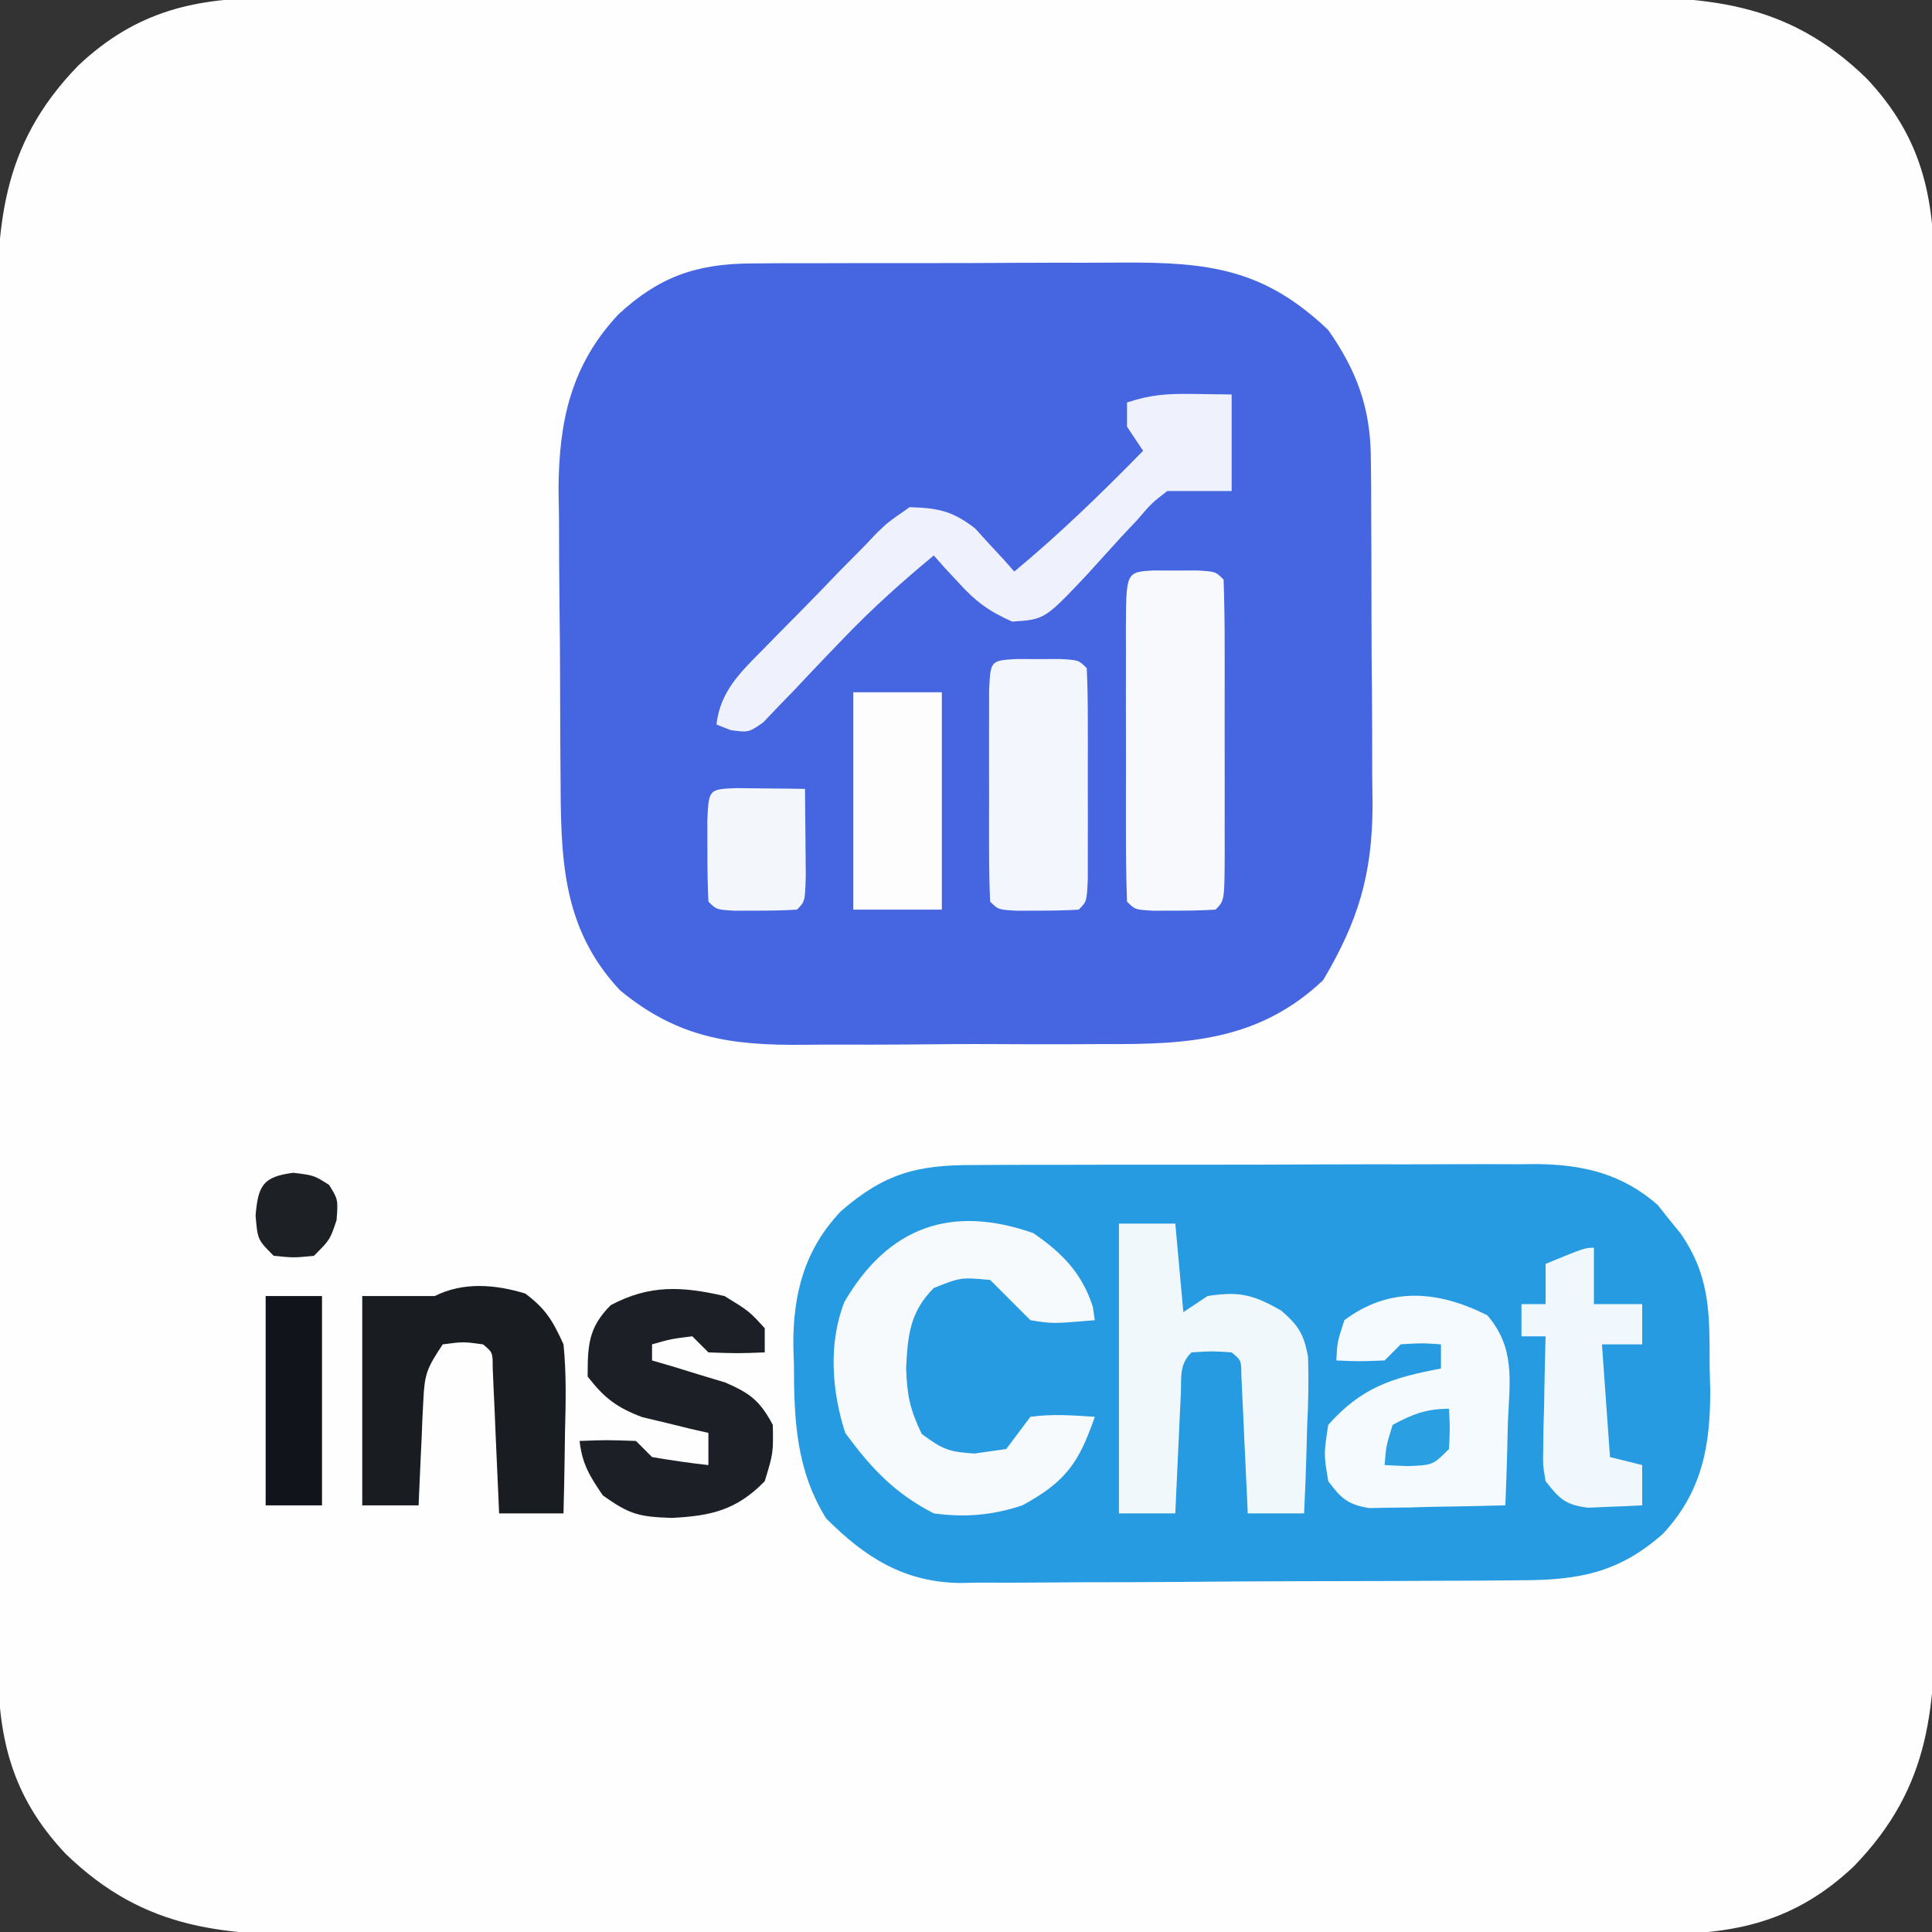
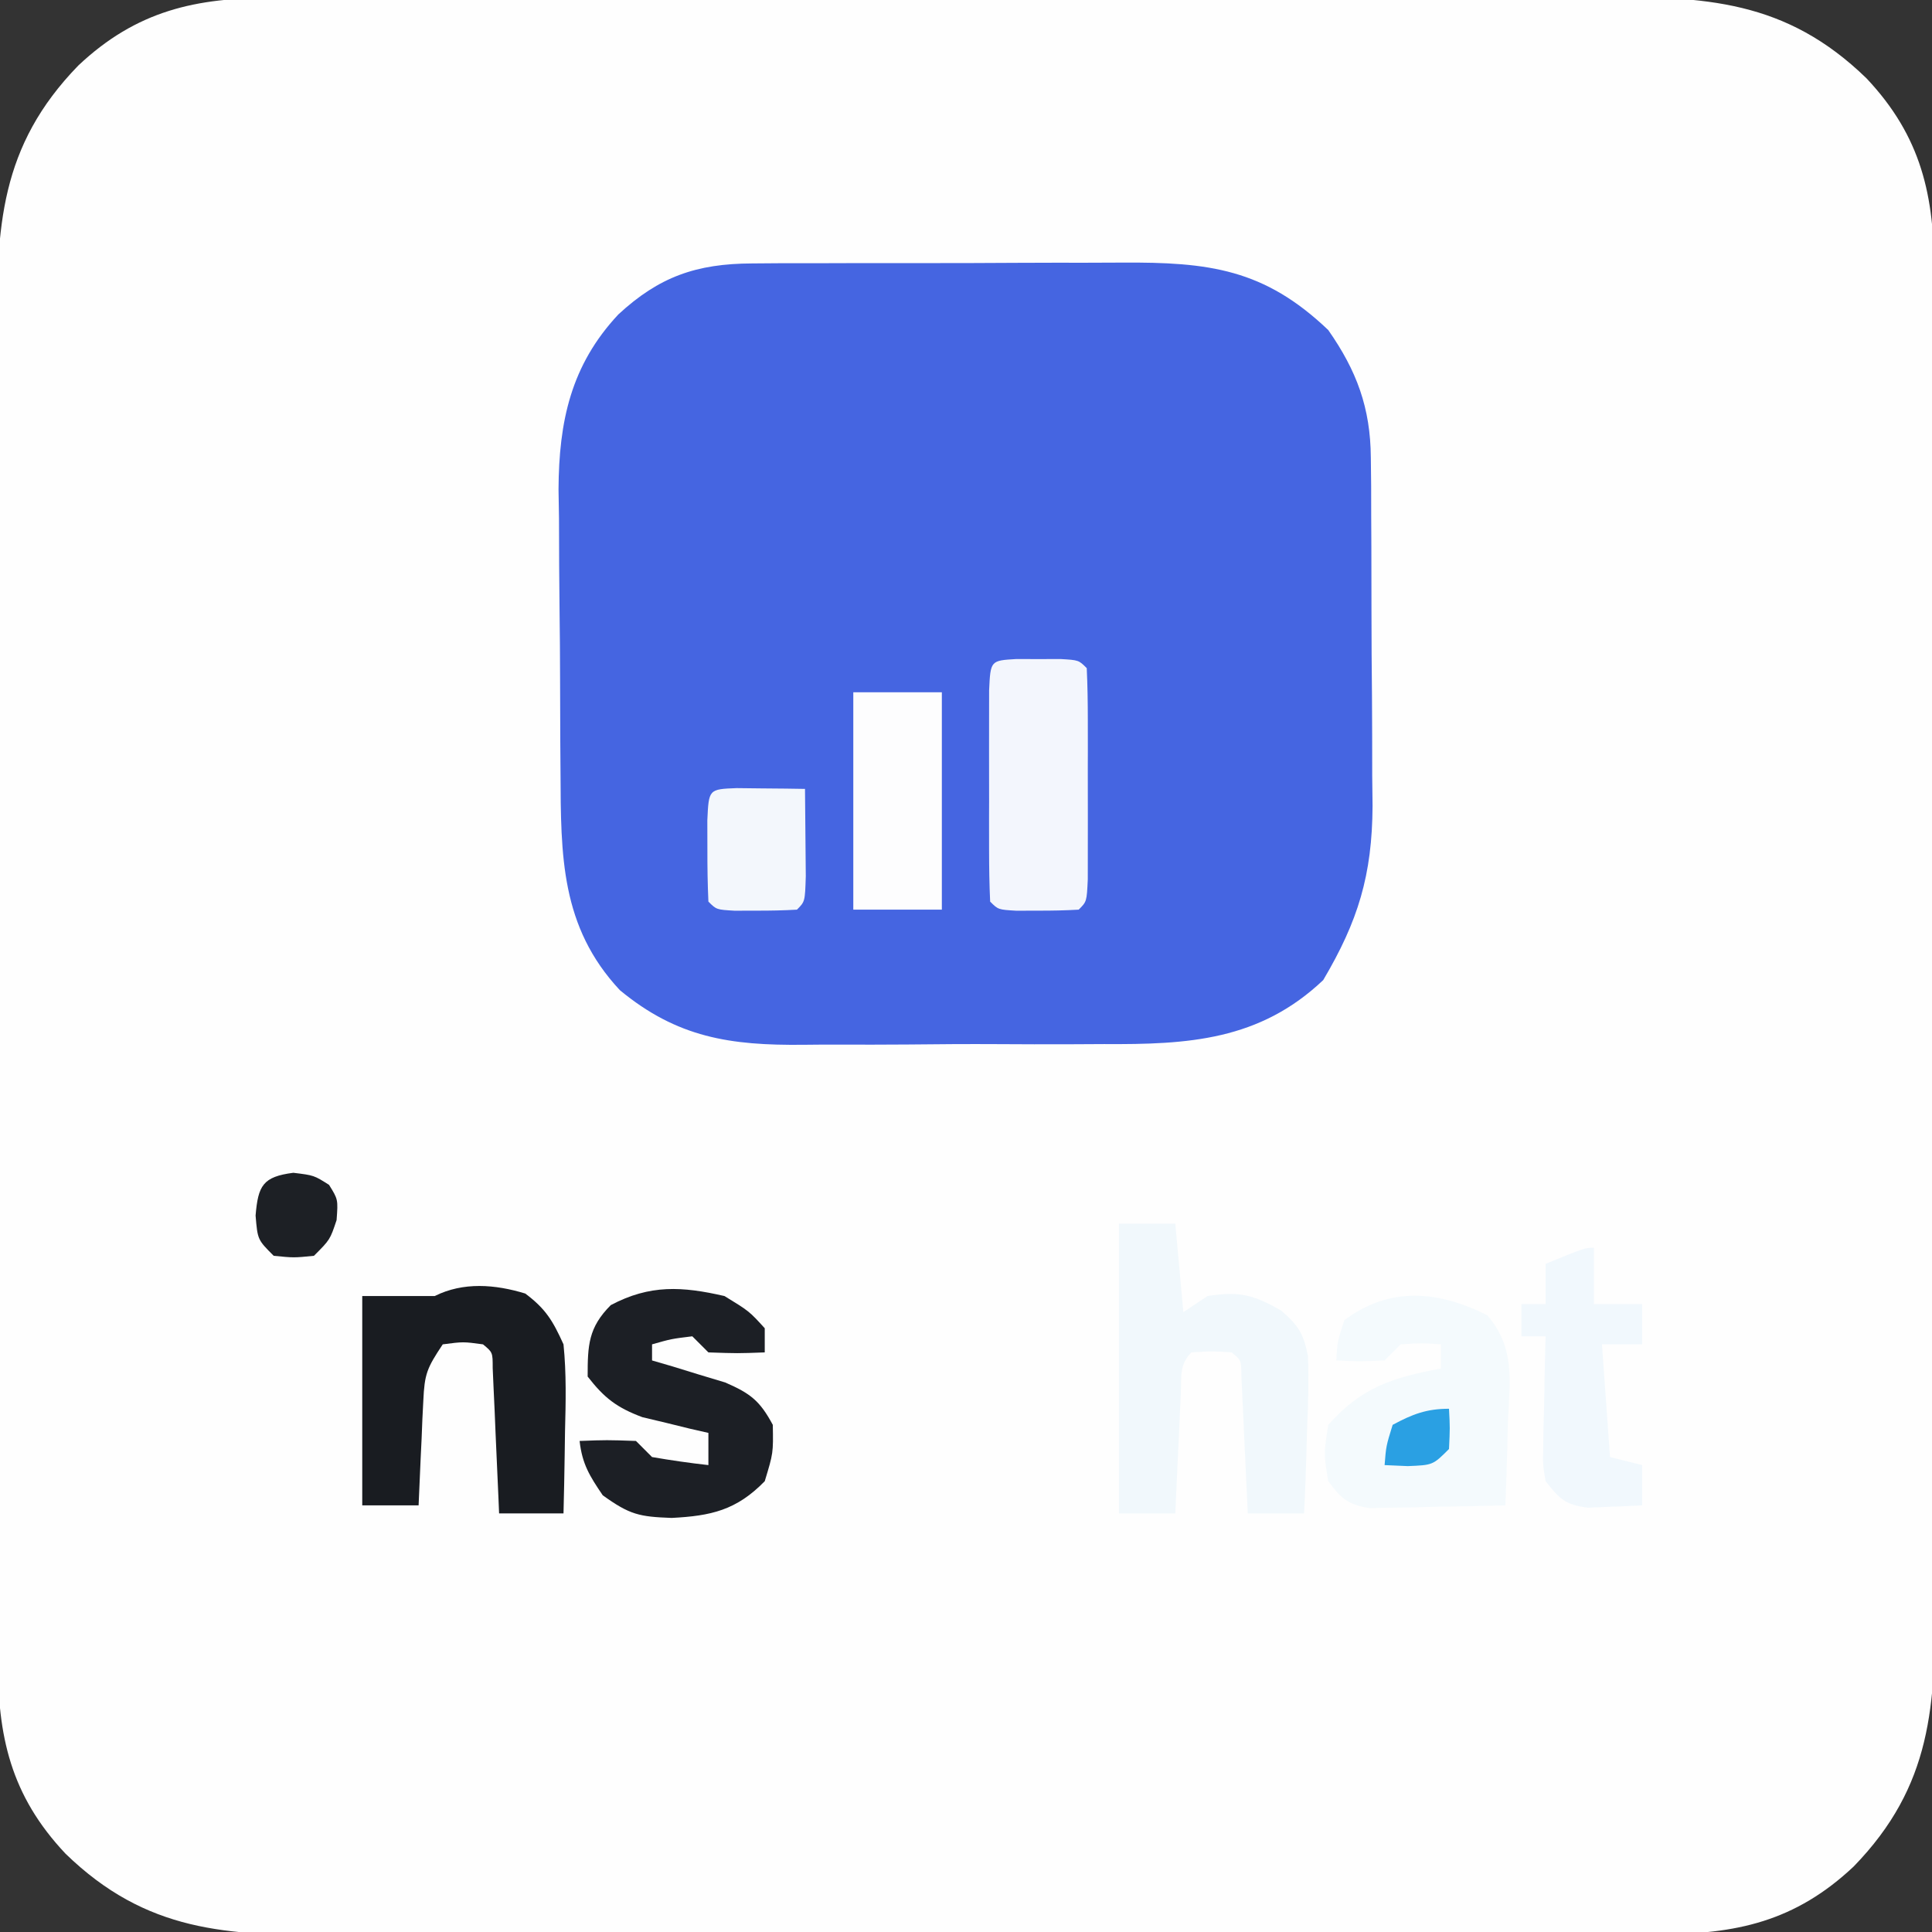
<svg xmlns="http://www.w3.org/2000/svg" version="1.1" width="240" height="240">
  <rect width="100%" height="100%" fill="#333333" stroke="none" />
  <path d="M0 0 C0.767 -0.004 1.535 -0.008 2.326 -0.012 C4.876 -0.022 7.425 -0.018 9.975 -0.014 C11.813 -0.018 13.65 -0.023 15.487 -0.029 C20.462 -0.043 25.437 -0.043 30.413 -0.041 C34.572 -0.04 38.732 -0.045 42.892 -0.049 C52.71 -0.061 62.527 -0.061 72.345 -0.055 C82.458 -0.049 92.571 -0.061 102.684 -0.083 C111.381 -0.1 120.078 -0.106 128.774 -0.103 C133.962 -0.101 139.15 -0.104 144.338 -0.118 C149.219 -0.13 154.099 -0.128 158.98 -0.115 C160.766 -0.113 162.551 -0.116 164.337 -0.124 C177.789 -0.182 187.789 0.232 197.835 9.995 C204.648 17.232 206.281 24.59 206.229 34.293 C206.233 35.06 206.236 35.828 206.24 36.618 C206.251 39.168 206.247 41.718 206.243 44.268 C206.247 46.105 206.252 47.942 206.258 49.779 C206.272 54.755 206.272 59.73 206.27 64.705 C206.269 68.865 206.273 73.025 206.278 77.185 C206.289 87.002 206.29 96.82 206.284 106.637 C206.278 116.751 206.29 126.864 206.311 136.977 C206.329 145.674 206.335 154.37 206.332 163.067 C206.33 168.255 206.332 173.443 206.346 178.631 C206.359 183.512 206.357 188.392 206.344 193.272 C206.342 195.058 206.344 196.844 206.353 198.63 C206.41 212.081 205.997 222.081 196.234 232.128 C188.997 238.94 181.638 240.574 171.936 240.521 C171.169 240.525 170.401 240.529 169.61 240.533 C167.06 240.543 164.511 240.539 161.961 240.535 C160.124 240.54 158.286 240.545 156.449 240.551 C151.474 240.564 146.499 240.565 141.524 240.562 C137.364 240.561 133.204 240.566 129.044 240.571 C119.226 240.582 109.409 240.582 99.592 240.576 C89.478 240.57 79.365 240.583 69.252 240.604 C60.555 240.622 51.858 240.628 43.162 240.624 C37.974 240.622 32.786 240.625 27.598 240.639 C22.717 240.652 17.837 240.65 12.956 240.637 C11.171 240.634 9.385 240.637 7.599 240.645 C-5.853 240.703 -15.853 240.289 -25.899 230.526 C-32.712 223.29 -34.345 215.931 -34.293 206.229 C-34.296 205.461 -34.3 204.694 -34.304 203.903 C-34.314 201.353 -34.311 198.803 -34.307 196.253 C-34.311 194.416 -34.316 192.579 -34.322 190.742 C-34.335 185.767 -34.336 180.791 -34.334 175.816 C-34.332 171.656 -34.337 167.496 -34.342 163.336 C-34.353 153.519 -34.354 143.702 -34.348 133.884 C-34.342 123.771 -34.354 113.658 -34.375 103.544 C-34.393 94.848 -34.399 86.151 -34.396 77.454 C-34.394 72.266 -34.396 67.078 -34.41 61.89 C-34.423 57.01 -34.421 52.129 -34.408 47.249 C-34.406 45.463 -34.408 43.677 -34.416 41.892 C-34.474 28.44 -34.061 18.44 -24.298 8.394 C-17.061 1.581 -9.702 -0.052 0 0 Z " fill="#FEFEFE" transform="translate(34.032,-0.261)" />
  <path d="M0 0 C1.278 -0.01 2.557 -0.019 3.874 -0.029 C5.262 -0.029 6.65 -0.028 8.038 -0.026 C9.471 -0.03 10.904 -0.034 12.338 -0.039 C15.339 -0.047 18.339 -0.046 21.34 -0.041 C25.172 -0.035 29.004 -0.052 32.836 -0.075 C35.796 -0.09 38.756 -0.091 41.715 -0.088 C43.127 -0.088 44.54 -0.094 45.952 -0.104 C56.758 -0.172 63.627 0.686 71.577 8.275 C75.115 13.33 76.821 17.942 76.867 24.115 C76.88 25.267 76.893 26.419 76.906 27.606 C76.908 28.842 76.91 30.079 76.913 31.353 C76.923 33.275 76.923 33.275 76.933 35.235 C76.945 37.945 76.948 40.655 76.947 43.365 C76.947 46.816 76.974 50.266 77.009 53.717 C77.037 57.033 77.035 60.349 77.038 63.665 C77.052 64.894 77.066 66.122 77.081 67.388 C77.036 75.996 75.281 81.698 70.952 89.025 C63.03 96.53 54.186 97.039 43.733 96.974 C42.314 96.98 40.895 96.987 39.476 96.996 C36.517 97.007 33.559 97.001 30.601 96.981 C26.834 96.959 23.071 96.985 19.305 97.027 C16.379 97.052 13.454 97.049 10.528 97.039 C9.141 97.037 7.753 97.045 6.366 97.062 C-2.707 97.156 -9.297 96.174 -16.423 90.275 C-23.78 82.401 -23.748 73.559 -23.794 63.255 C-23.803 62.001 -23.812 60.748 -23.822 59.456 C-23.836 56.809 -23.846 54.163 -23.849 51.516 C-23.853 48.818 -23.874 46.122 -23.91 43.425 C-23.959 39.514 -23.975 35.604 -23.982 31.693 C-24.001 30.498 -24.021 29.302 -24.041 28.071 C-23.996 19.643 -22.516 12.65 -16.609 6.335 C-11.549 1.651 -6.915 0.028 0 0 Z " fill="#4565E1" transform="translate(93.423,32.725)" />
-   <path d="M0 0 C1.213 -0.008 1.213 -0.008 2.45 -0.015 C5.122 -0.029 7.794 -0.028 10.466 -0.026 C12.326 -0.03 14.187 -0.034 16.048 -0.039 C19.949 -0.047 23.851 -0.046 27.752 -0.041 C32.742 -0.035 37.732 -0.052 42.722 -0.075 C46.566 -0.09 50.41 -0.091 54.254 -0.088 C56.093 -0.088 57.933 -0.094 59.772 -0.104 C62.349 -0.116 64.926 -0.109 67.504 -0.098 C68.635 -0.109 68.635 -0.109 69.789 -0.121 C75.557 -0.064 80.397 1.046 84.872 4.958 C85.329 5.537 85.787 6.116 86.259 6.712 C86.729 7.288 87.2 7.865 87.684 8.458 C91.463 13.898 91.313 18.557 91.321 25.025 C91.346 25.989 91.37 26.953 91.395 27.947 C91.424 34.893 90.383 40.571 85.534 45.797 C79.999 50.707 74.981 51.575 67.794 51.581 C66.987 51.589 66.18 51.598 65.348 51.606 C62.687 51.63 60.026 51.639 57.364 51.646 C55.507 51.655 53.65 51.664 51.793 51.673 C47.902 51.69 44.011 51.697 40.12 51.7 C35.146 51.706 30.174 51.743 25.201 51.789 C21.365 51.819 17.529 51.826 13.694 51.827 C11.861 51.831 10.028 51.844 8.196 51.864 C5.625 51.891 3.056 51.886 0.486 51.874 C-0.263 51.889 -1.012 51.904 -1.783 51.919 C-8.756 51.823 -13.57 48.759 -18.429 43.9 C-22.148 37.892 -22.418 31.721 -22.429 24.837 C-22.453 24.03 -22.478 23.222 -22.503 22.39 C-22.534 15.974 -21.116 10.508 -16.606 5.746 C-11.137 1.002 -7.121 -0.023 0 0 Z " fill="#269BE1" transform="translate(121.054,144.725)" />
-   <path d="M0 0 C3.576 2.469 6.018 4.942 7.375 9.125 C7.499 9.96 7.499 9.96 7.625 10.812 C2.383 11.257 2.383 11.257 -0.375 10.812 C-2.042 9.146 -3.708 7.479 -5.375 5.812 C-9.019 5.476 -9.019 5.476 -12.375 6.812 C-15.364 9.802 -15.619 12.745 -15.812 16.812 C-15.687 20.17 -15.358 21.847 -13.875 24.938 C-11.283 26.881 -10.424 27.186 -7.312 27.375 C-6.013 27.189 -4.714 27.004 -3.375 26.812 C-2.88 26.152 -2.385 25.492 -1.875 24.812 C-1.38 24.152 -0.885 23.492 -0.375 22.812 C2.375 22.438 4.834 22.629 7.625 22.812 C5.672 28.454 4.066 30.865 -1.375 33.812 C-5.105 35.056 -8.501 35.335 -12.375 34.812 C-17.217 32.344 -20.222 29.136 -23.375 24.812 C-25.061 19.615 -25.498 13.65 -23.469 8.523 C-18.013 -0.814 -10.168 -3.578 0 0 Z " fill="#F6FAFD" transform="translate(128.375,153.188)" />
-   <path d="M0 0 C0.907 0.003 1.815 0.005 2.75 0.008 C4.111 0.004 4.111 0.004 5.5 0 C7.75 0.133 7.75 0.133 8.75 1.133 C8.851 4.078 8.89 7 8.883 9.945 C8.884 10.829 8.885 11.713 8.886 12.624 C8.886 14.497 8.885 16.37 8.88 18.243 C8.875 21.12 8.88 23.998 8.887 26.875 C8.886 28.69 8.885 30.505 8.883 32.32 C8.885 33.187 8.887 34.054 8.889 34.947 C8.865 41.018 8.865 41.018 7.75 42.133 C6.086 42.231 4.417 42.263 2.75 42.258 C1.389 42.262 1.389 42.262 0 42.266 C-2.25 42.133 -2.25 42.133 -3.25 41.133 C-3.351 38.187 -3.39 35.266 -3.383 32.32 C-3.384 31.436 -3.385 30.552 -3.386 29.641 C-3.386 27.768 -3.385 25.895 -3.38 24.022 C-3.375 21.145 -3.38 18.268 -3.387 15.391 C-3.386 13.576 -3.385 11.76 -3.383 9.945 C-3.385 9.079 -3.387 8.212 -3.389 7.319 C-3.361 0.198 -3.361 0.198 0 0 Z " fill="#F8F9FD" transform="translate(143.25,70.867)" />
-   <path d="M0 0 C2.382 0.031 2.382 0.031 4.812 0.062 C4.812 4.022 4.812 7.982 4.812 12.062 C2.146 12.062 -0.521 12.062 -3.188 12.062 C-5.11 13.546 -5.11 13.546 -6.867 15.598 C-7.549 16.324 -8.231 17.05 -8.934 17.799 C-10.351 19.348 -11.763 20.903 -13.168 22.463 C-18.404 28.01 -18.404 28.01 -22.453 28.281 C-25.324 27.002 -26.958 25.815 -29.062 23.5 C-29.956 22.539 -29.956 22.539 -30.867 21.559 C-31.303 21.065 -31.739 20.571 -32.188 20.062 C-36.072 23.276 -39.734 26.55 -43.23 30.184 C-44.252 31.244 -44.252 31.244 -45.295 32.326 C-46.701 33.796 -48.099 35.272 -49.49 36.756 C-50.506 37.803 -50.506 37.803 -51.543 38.871 C-52.45 39.827 -52.45 39.827 -53.376 40.802 C-55.188 42.062 -55.188 42.062 -57.415 41.762 C-58 41.531 -58.585 41.3 -59.188 41.062 C-58.698 36.849 -56.117 34.492 -53.27 31.605 C-52.775 31.098 -52.28 30.591 -51.77 30.068 C-50.722 29.001 -49.671 27.938 -48.615 26.879 C-47.005 25.255 -45.424 23.606 -43.842 21.955 C-42.819 20.92 -41.795 19.887 -40.77 18.855 C-40.301 18.36 -39.832 17.864 -39.348 17.353 C-37.964 15.997 -37.964 15.997 -35.188 14.062 C-31.638 14.171 -29.884 14.527 -27.07 16.691 C-26.49 17.329 -25.91 17.968 -25.312 18.625 C-24.717 19.266 -24.121 19.906 -23.508 20.566 C-23.072 21.06 -22.636 21.554 -22.188 22.062 C-16.526 17.365 -11.335 12.315 -6.188 7.062 C-6.848 6.072 -7.508 5.082 -8.188 4.062 C-8.188 3.072 -8.188 2.083 -8.188 1.062 C-5.173 0.058 -3.146 -0.041 0 0 Z " fill="#EFF1FC" transform="translate(148.188,48.938)" />
  <path d="M0 0 C2.31 0 4.62 0 7 0 C7.33 3.63 7.66 7.26 8 11 C8.99 10.34 9.98 9.68 11 9 C14.955 8.385 16.679 8.816 20.176 10.82 C22.303 12.675 22.936 13.674 23.483 16.473 C23.591 19.441 23.523 22.347 23.375 25.312 C23.348 26.339 23.321 27.366 23.293 28.424 C23.222 30.951 23.124 33.475 23 36 C20.69 36 18.38 36 16 36 C15.975 35.43 15.95 34.859 15.924 34.272 C15.808 31.702 15.686 29.132 15.562 26.562 C15.504 25.216 15.504 25.216 15.443 23.842 C15.401 22.988 15.36 22.134 15.316 21.254 C15.28 20.463 15.243 19.672 15.205 18.858 C15.194 16.986 15.194 16.986 14 16 C11.5 15.833 11.5 15.833 9 16 C7.45 17.55 7.783 19.1 7.684 21.254 C7.642 22.108 7.6 22.962 7.557 23.842 C7.517 24.74 7.478 25.637 7.438 26.562 C7.394 27.464 7.351 28.366 7.307 29.295 C7.2 31.53 7.098 33.765 7 36 C4.69 36 2.38 36 0 36 C0 24.12 0 12.24 0 0 Z " fill="#F1F8FC" transform="translate(139,152)" />
  <path d="M0 0 C2.545 1.909 3.416 3.369 4.75 6.312 C5.116 9.924 5.032 13.499 4.938 17.125 C4.917 18.594 4.917 18.594 4.896 20.092 C4.861 22.499 4.812 24.906 4.75 27.312 C2.11 27.312 -0.53 27.312 -3.25 27.312 C-3.275 26.712 -3.3 26.111 -3.326 25.492 C-3.442 22.786 -3.564 20.081 -3.688 17.375 C-3.727 16.429 -3.766 15.484 -3.807 14.51 C-3.849 13.611 -3.89 12.712 -3.934 11.785 C-3.97 10.953 -4.007 10.12 -4.045 9.262 C-4.044 7.309 -4.044 7.309 -5.25 6.312 C-7.708 5.979 -7.708 5.979 -10.25 6.312 C-12.226 9.276 -12.514 9.993 -12.664 13.324 C-12.703 14.082 -12.741 14.839 -12.781 15.619 C-12.812 16.405 -12.843 17.191 -12.875 18 C-12.914 18.797 -12.952 19.595 -12.992 20.416 C-13.086 22.381 -13.169 24.347 -13.25 26.312 C-15.56 26.312 -17.87 26.312 -20.25 26.312 C-20.25 17.733 -20.25 9.152 -20.25 0.312 C-17.25 0.312 -14.25 0.312 -11.25 0.312 C-7.699 -1.463 -3.742 -1.143 0 0 Z " fill="#191C21" transform="translate(65.25,160.688)" />
  <path d="M0 0 C3.51 4.091 2.78 8.164 2.555 13.363 C2.532 14.347 2.51 15.33 2.486 16.344 C2.427 18.768 2.345 21.19 2.242 23.613 C-0.862 23.7 -3.965 23.754 -7.07 23.801 C-7.951 23.826 -8.832 23.851 -9.74 23.877 C-11.012 23.891 -11.012 23.891 -12.309 23.906 C-13.089 23.922 -13.869 23.938 -14.673 23.954 C-17.323 23.521 -18.171 22.75 -19.758 20.613 C-20.32 17.238 -20.32 17.238 -19.758 13.613 C-15.598 8.933 -11.819 7.763 -5.758 6.613 C-5.758 5.623 -5.758 4.633 -5.758 3.613 C-8.174 3.446 -8.174 3.446 -10.758 3.613 C-11.418 4.273 -12.078 4.933 -12.758 5.613 C-15.883 5.738 -15.883 5.738 -18.758 5.613 C-18.633 3.301 -18.633 3.301 -17.758 0.613 C-12.102 -3.629 -6.058 -3.046 0 0 Z " fill="#F4FAFD" transform="translate(184.758,163.387)" />
  <path d="M0 0 C3.062 1.875 3.062 1.875 5 4 C5 4.99 5 5.98 5 7 C1.625 7.125 1.625 7.125 -2 7 C-2.66 6.34 -3.32 5.68 -4 5 C-6.603 5.32 -6.603 5.32 -9 6 C-9 6.66 -9 7.32 -9 8 C-8.169 8.242 -7.337 8.485 -6.48 8.734 C-5.394 9.07 -4.307 9.405 -3.188 9.75 C-2.109 10.075 -1.03 10.4 0.082 10.734 C3.228 12.099 4.392 13.008 6 16 C6.062 19.5 6.062 19.5 5 23 C1.479 26.614 -1.682 27.312 -6.562 27.562 C-10.579 27.415 -11.759 27.174 -15.125 24.75 C-16.76 22.352 -17.683 20.85 -18 18 C-14.625 17.875 -14.625 17.875 -11 18 C-10.34 18.66 -9.68 19.32 -9 20 C-6.677 20.4 -4.343 20.74 -2 21 C-2 19.68 -2 18.36 -2 17 C-2.748 16.83 -3.495 16.66 -4.266 16.484 C-5.25 16.242 -6.235 16 -7.25 15.75 C-8.225 15.518 -9.199 15.286 -10.203 15.047 C-13.378 13.858 -14.928 12.669 -17 10 C-17 6.125 -16.918 3.918 -14.125 1.125 C-9.257 -1.452 -5.251 -1.205 0 0 Z " fill="#1C1F25" transform="translate(90,161)" />
  <path d="M0 0 C0.907 0.003 1.815 0.005 2.75 0.008 C4.111 0.004 4.111 0.004 5.5 0 C7.75 0.133 7.75 0.133 8.75 1.133 C8.85 3.266 8.881 5.403 8.883 7.539 C8.884 8.84 8.885 10.14 8.887 11.48 C8.884 12.502 8.884 12.502 8.88 13.543 C8.875 15.624 8.88 17.705 8.887 19.785 C8.885 21.086 8.884 22.386 8.883 23.727 C8.882 24.93 8.881 26.133 8.879 27.373 C8.75 30.133 8.75 30.133 7.75 31.133 C6.086 31.231 4.417 31.263 2.75 31.258 C1.389 31.262 1.389 31.262 0 31.266 C-2.25 31.133 -2.25 31.133 -3.25 30.133 C-3.35 27.999 -3.381 25.862 -3.383 23.727 C-3.384 22.426 -3.385 21.125 -3.387 19.785 C-3.385 19.104 -3.383 18.424 -3.38 17.722 C-3.375 15.642 -3.38 13.561 -3.387 11.48 C-3.385 10.18 -3.384 8.879 -3.383 7.539 C-3.382 6.336 -3.381 5.132 -3.379 3.893 C-3.206 0.189 -3.206 0.189 0 0 Z " fill="#F3F6FD" transform="translate(126.25,81.867)" />
  <path d="M0 0 C3.63 0 7.26 0 11 0 C11 8.91 11 17.82 11 27 C7.37 27 3.74 27 0 27 C0 18.09 0 9.18 0 0 Z " fill="#FDFDFE" transform="translate(106,86)" />
  <path d="M0 0 C0 2.31 0 4.62 0 7 C1.98 7 3.96 7 6 7 C6 8.65 6 10.3 6 12 C4.35 12 2.7 12 1 12 C1.33 16.62 1.66 21.24 2 26 C3.32 26.33 4.64 26.66 6 27 C6 28.65 6 30.3 6 32 C4.563 32.081 3.126 32.139 1.688 32.188 C0.487 32.24 0.487 32.24 -0.738 32.293 C-3.574 31.926 -4.25 31.219 -6 29 C-6.341 27.007 -6.341 27.007 -6.293 24.77 C-6.283 23.967 -6.274 23.165 -6.264 22.338 C-6.239 21.505 -6.213 20.671 -6.188 19.812 C-6.174 18.968 -6.16 18.123 -6.146 17.252 C-6.111 15.168 -6.057 13.084 -6 11 C-6.99 11 -7.98 11 -9 11 C-9 9.68 -9 8.36 -9 7 C-8.01 7 -7.02 7 -6 7 C-6 5.35 -6 3.7 -6 2 C-1.125 0 -1.125 0 0 0 Z " fill="#F1F8FD" transform="translate(198,155)" />
-   <path d="M0 0 C2.31 0 4.62 0 7 0 C7 8.58 7 17.16 7 26 C4.69 26 2.38 26 0 26 C0 17.42 0 8.84 0 0 Z " fill="#11141A" transform="translate(33,161)" />
  <path d="M0 0 C1.514 0.017 1.514 0.017 3.059 0.035 C4.071 0.044 5.082 0.053 6.125 0.062 C7.299 0.08 7.299 0.08 8.496 0.098 C8.523 2.41 8.542 4.723 8.559 7.035 C8.57 8.323 8.582 9.611 8.594 10.938 C8.496 14.098 8.496 14.098 7.496 15.098 C5.832 15.196 4.163 15.227 2.496 15.223 C1.135 15.227 1.135 15.227 -0.254 15.23 C-2.504 15.098 -2.504 15.098 -3.504 14.098 C-3.603 11.933 -3.634 9.765 -3.629 7.598 C-3.631 6.412 -3.634 5.226 -3.637 4.004 C-3.46 0.135 -3.46 0.135 0 0 Z " fill="#F3F7FC" transform="translate(91.504,97.902)" />
  <path d="M0 0 C2.562 0.312 2.562 0.312 4.438 1.5 C5.562 3.312 5.562 3.312 5.375 5.875 C4.562 8.312 4.562 8.312 2.562 10.312 C0.062 10.562 0.062 10.562 -2.438 10.312 C-4.438 8.312 -4.438 8.312 -4.688 5.312 C-4.377 1.584 -3.782 0.485 0 0 Z " fill="#1D2025" transform="translate(36.438,145.688)" />
  <path d="M0 0 C0.125 2.375 0.125 2.375 0 5 C-2 7 -2 7 -5.125 7.125 C-6.548 7.063 -6.548 7.063 -8 7 C-7.812 4.625 -7.812 4.625 -7 2 C-4.542 0.677 -2.794 0 0 0 Z " fill="#2AA0E3" transform="translate(180,175)" />
</svg>